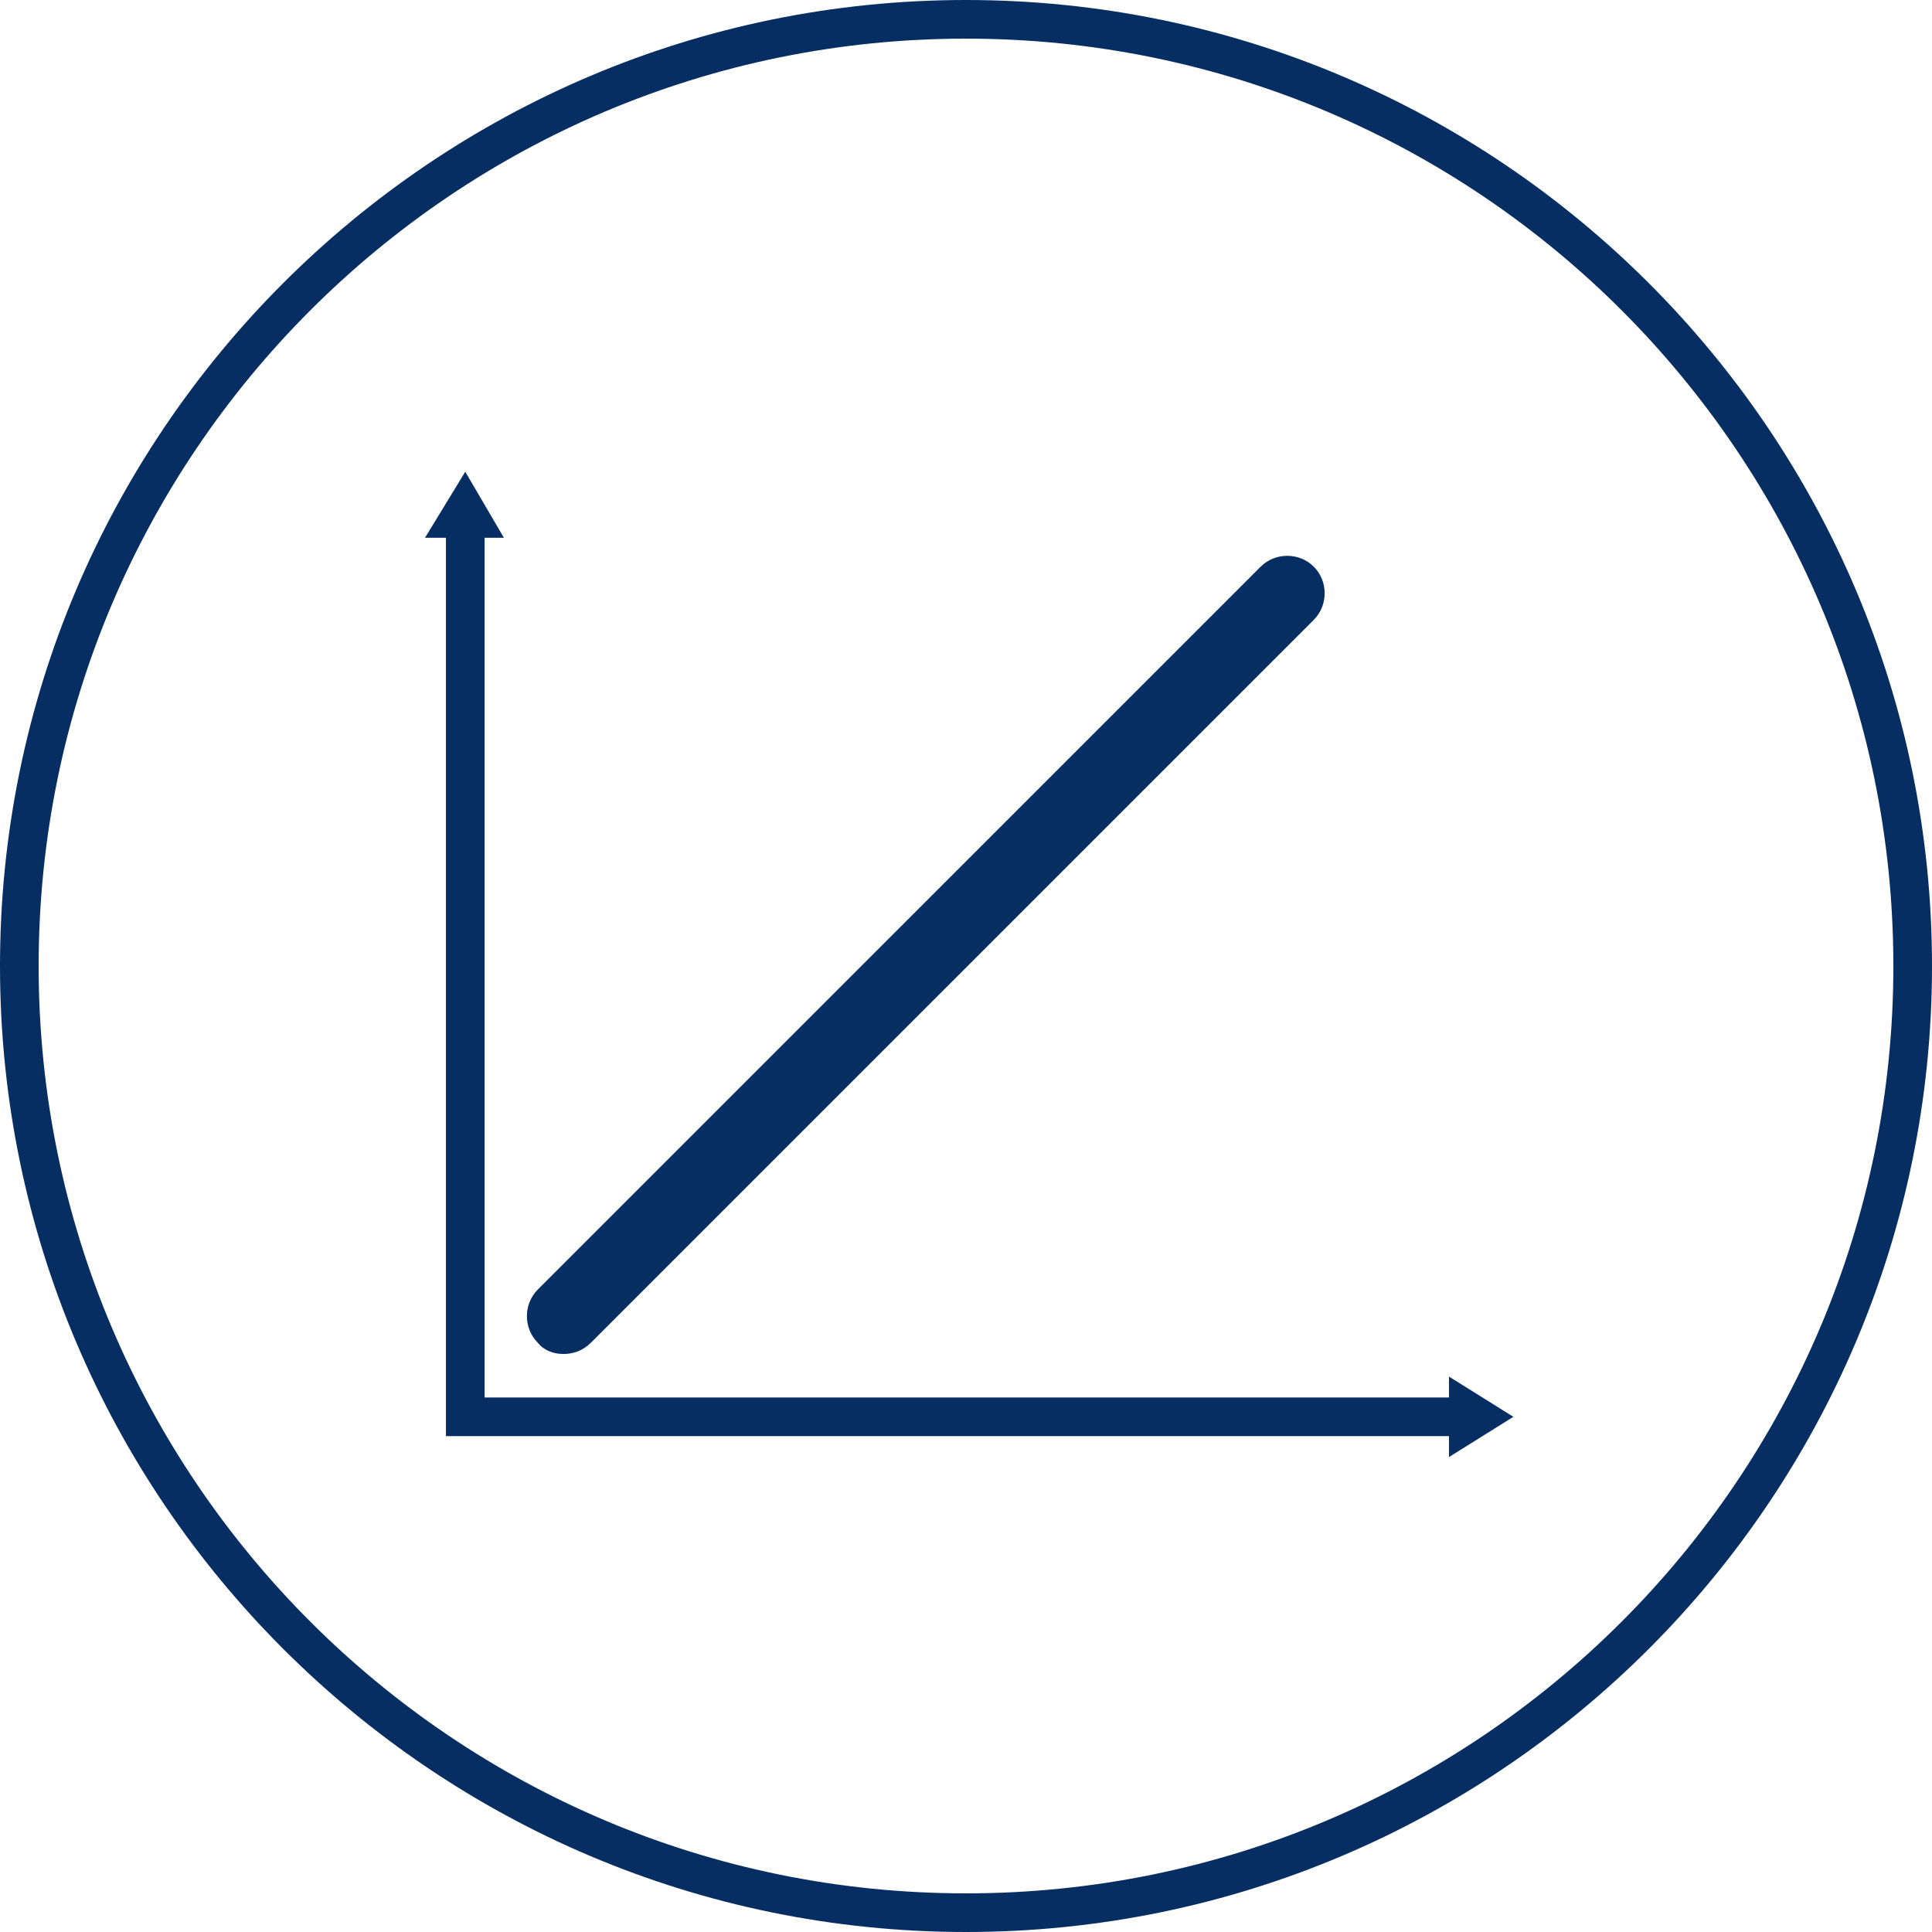
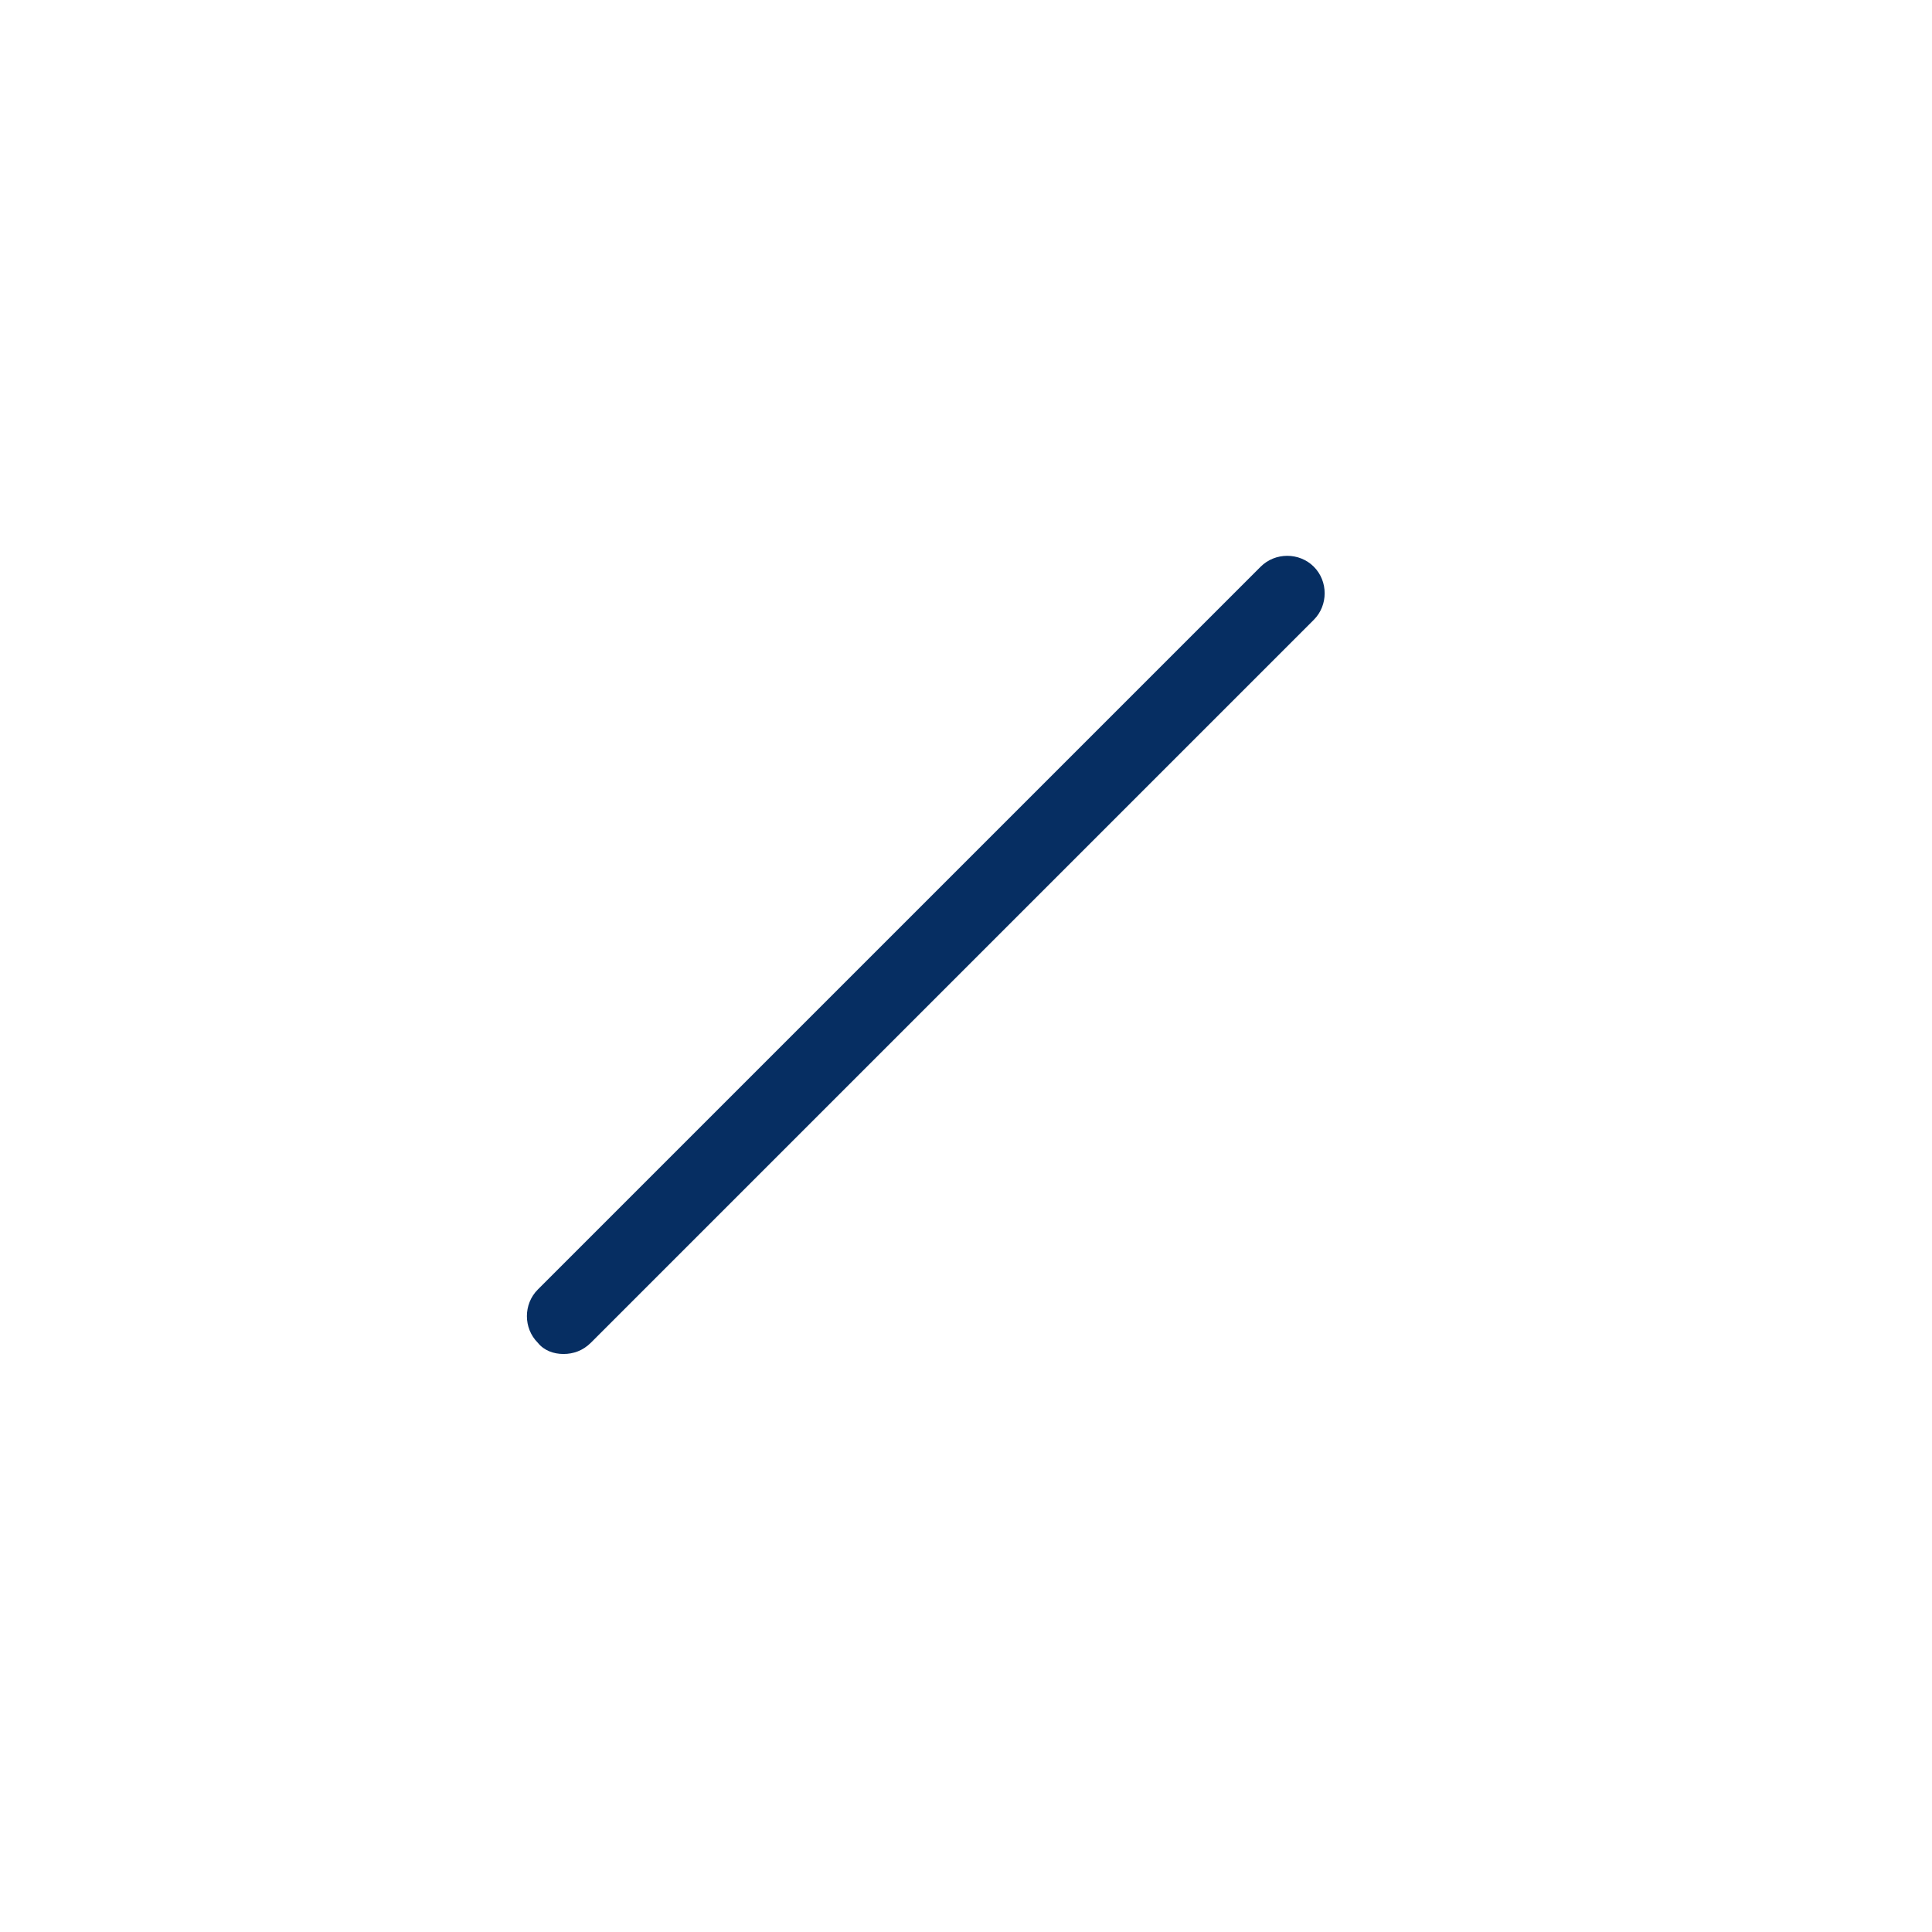
<svg xmlns="http://www.w3.org/2000/svg" width="120" height="120" viewBox="0 0 120 120" fill="none">
-   <path d="M60 120C26.9 120 0 93.1 0 60C0 26.9 26.9 0 60 0C93.1 0 120 26.9 120 60C120 93.1 93.1 120 60 120ZM60 2.4C28.2 2.4 2.4 28.2 2.4 60C2.4 91.8 28.2 117.6 60 117.6C91.8 117.6 117.6 91.8 117.6 60C117.6 28.2 91.8 2.4 60 2.4Z" fill="#062E62" />
-   <path d="M93.998 88.001L89.998 85.501V86.801H30.098V33.401H31.298L28.898 29.301L26.398 33.401H27.698V86.801V89.201H30.098H89.998V90.501L93.998 88.001Z" fill="#062E62" />
  <path d="M35.002 84.098C34.402 84.098 33.802 83.898 33.402 83.398C32.502 82.498 32.502 80.998 33.402 80.098L78.302 35.198C79.202 34.298 80.702 34.298 81.602 35.198C82.502 36.098 82.502 37.598 81.602 38.498L36.702 83.398C36.202 83.898 35.602 84.098 35.002 84.098Z" fill="#062E62" />
</svg>